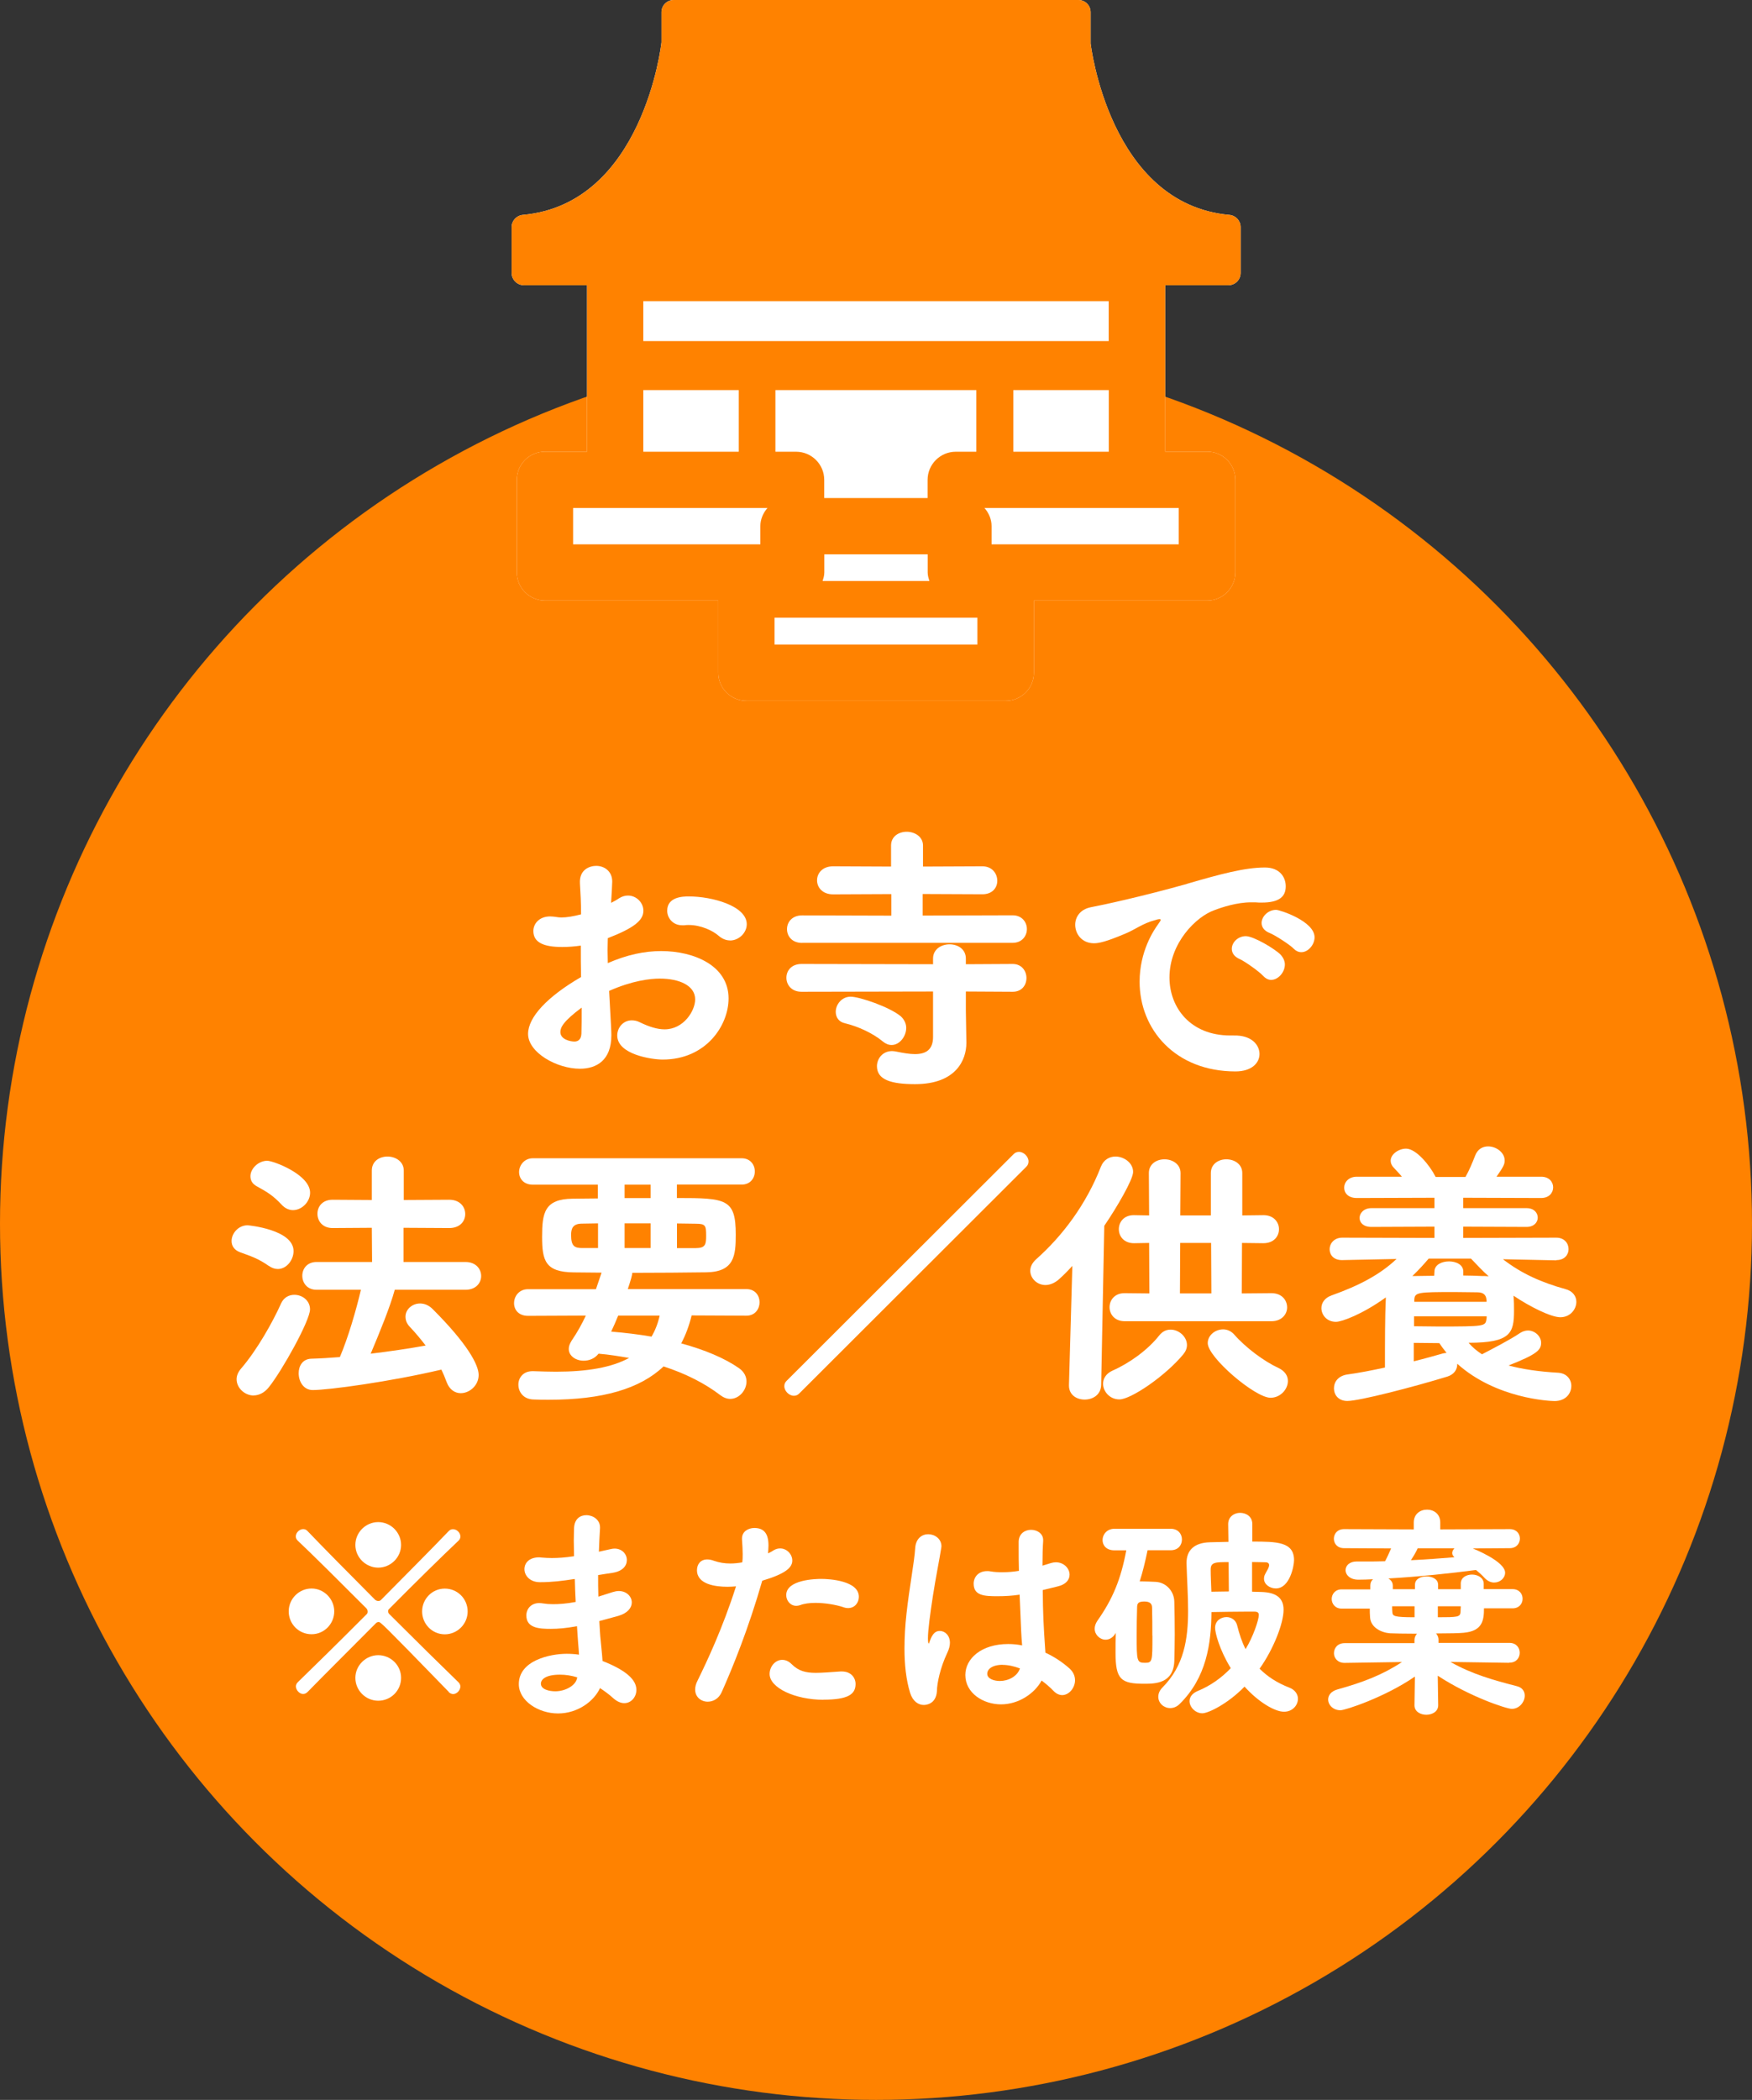
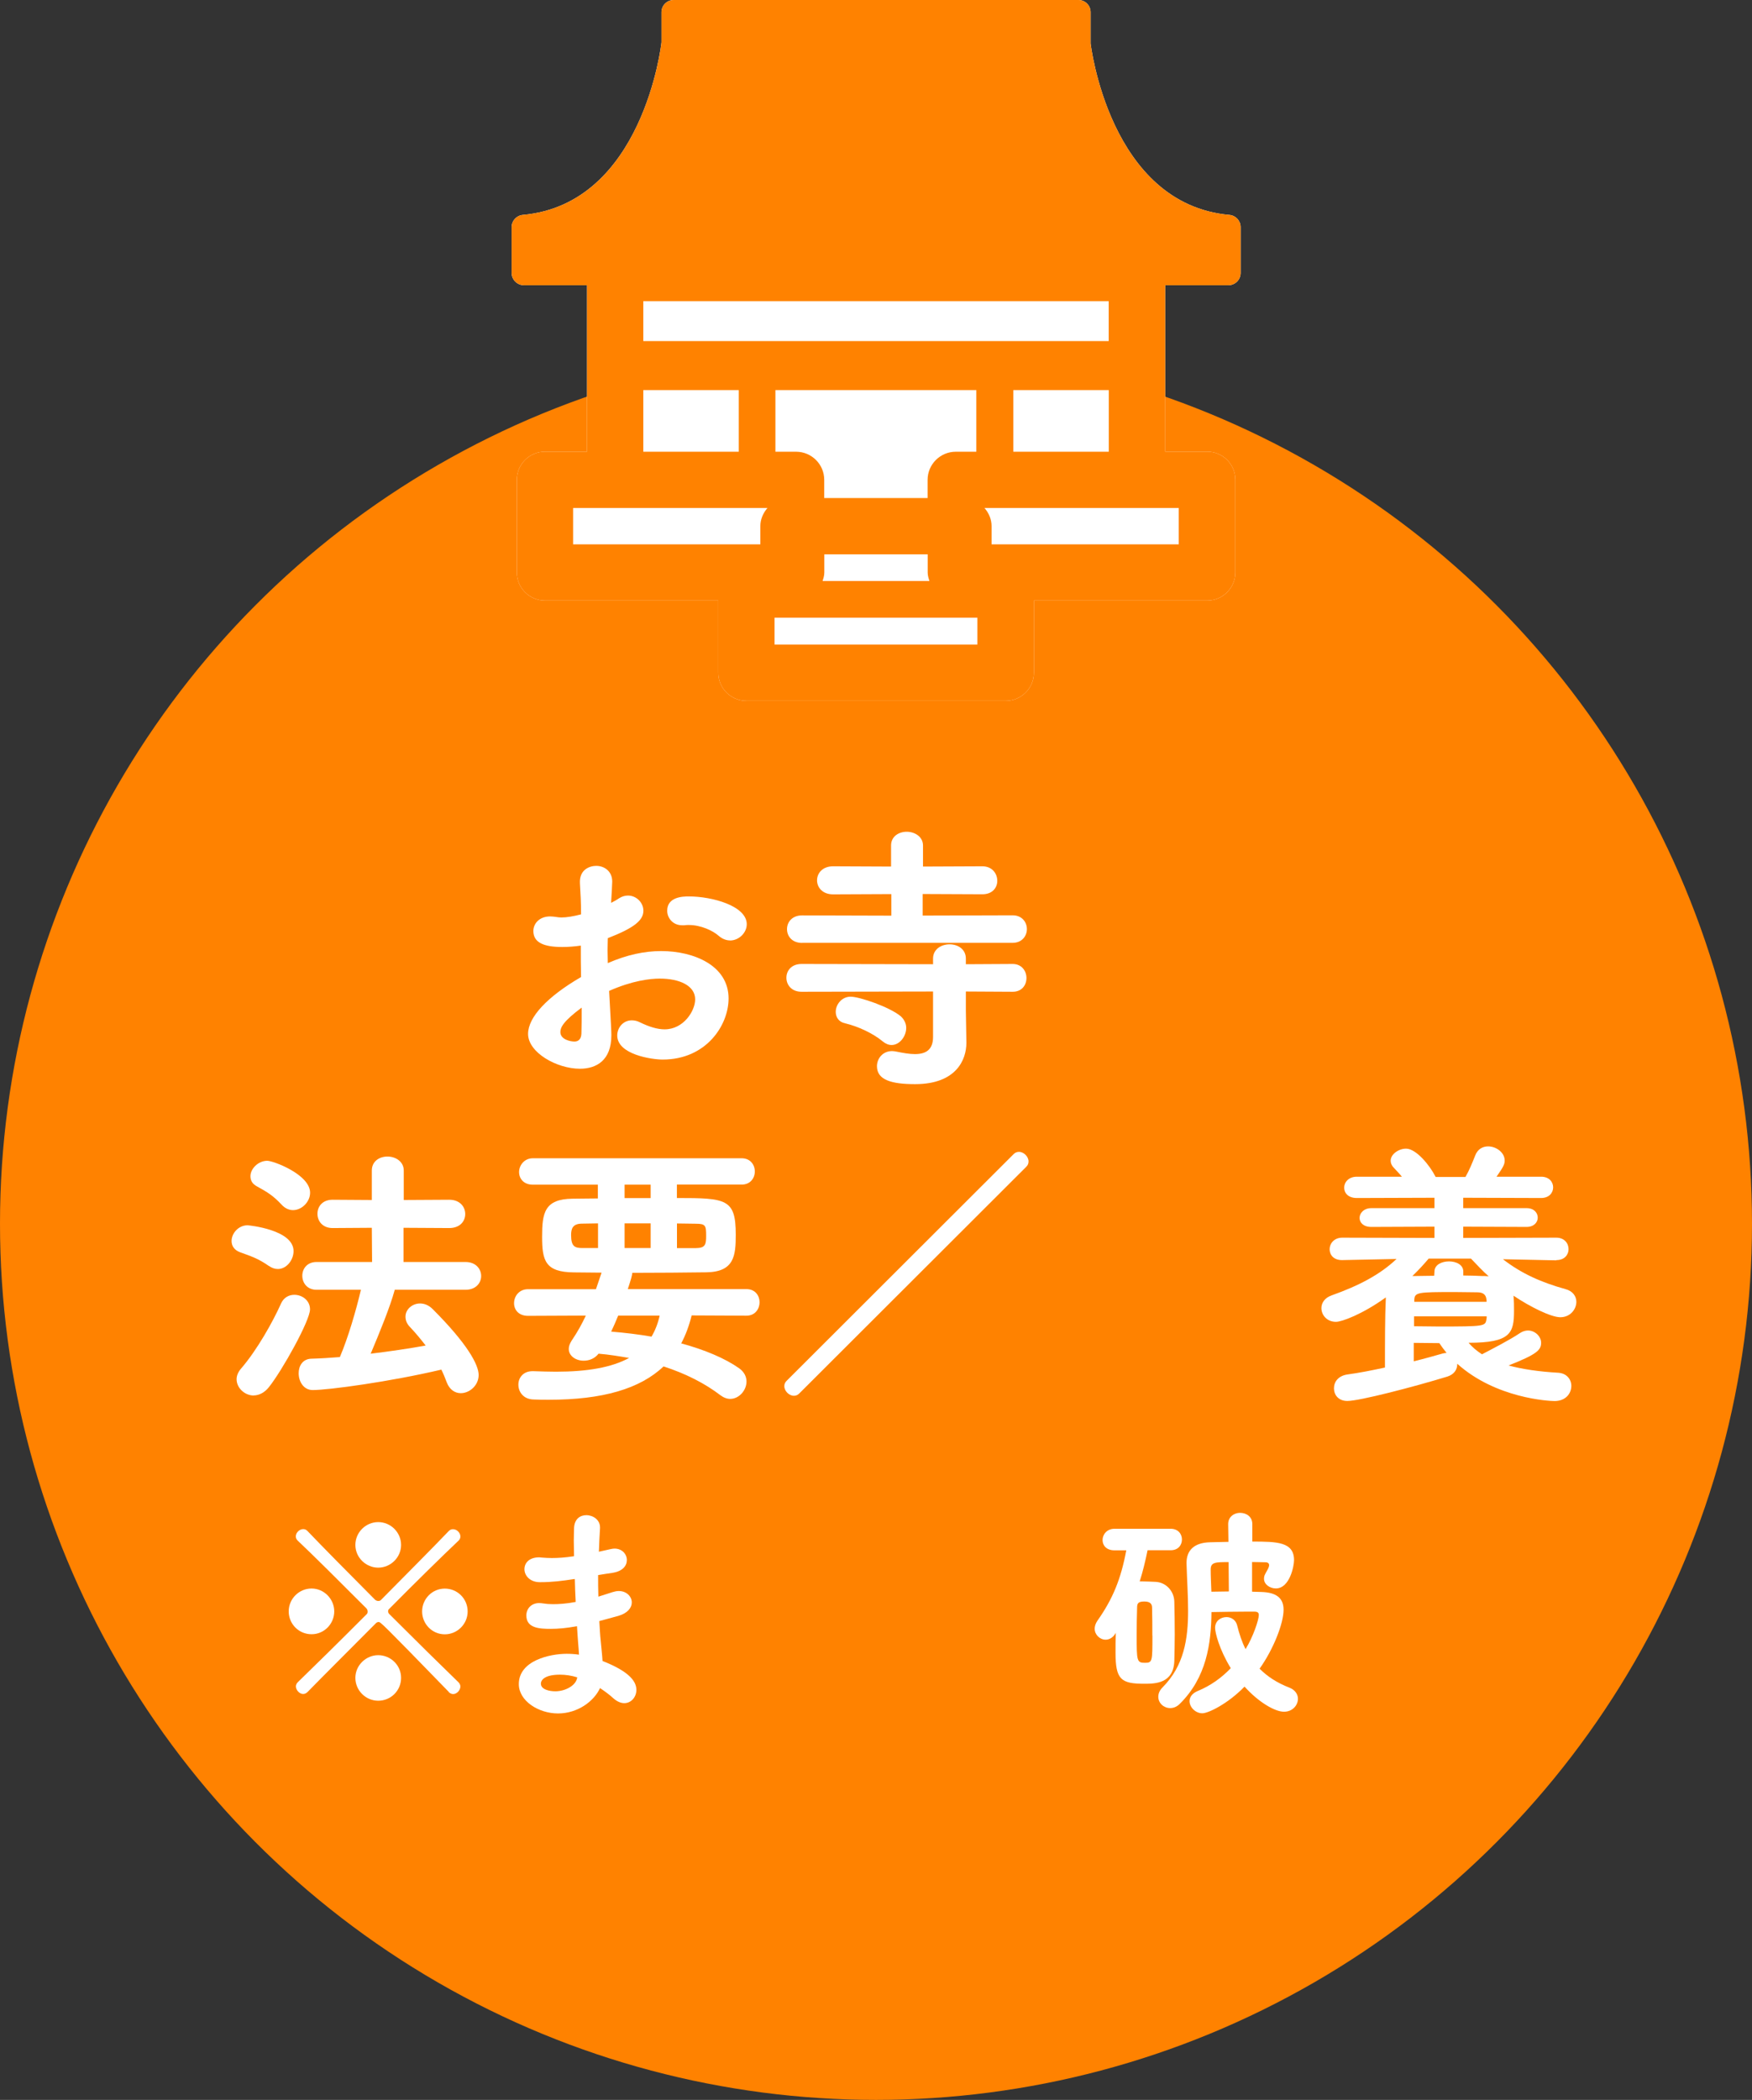
<svg xmlns="http://www.w3.org/2000/svg" id="_レイヤー_2" viewBox="0 0 202.38 242.52">
  <rect x="0" y="0" width="202.38" height="242.52" fill="#333333" stroke="none" />
  <defs>
    <style>.cls-1{fill:#ff8200;}.cls-1,.cls-2{stroke-width:0px;}.cls-2{fill:#fff;}</style>
  </defs>
  <g id="_画像">
    <circle class="cls-1" cx="101.19" cy="141.33" r="101.19" />
    <path class="cls-2" d="M142,24.82c-13.88-1.25-16.01-19.75-16.02-19.8V1.41c0-.78-.63-1.41-1.41-1.41h-46.75c-.78,0-1.41.63-1.41,1.41v3.47c-.01.19-2.11,18.69-16.02,19.94-.73.07-1.29.68-1.29,1.41v5.29c0,.78.64,1.42,1.42,1.42h7.29v19.22h-4.85c-1.8,0-3.26,1.46-3.26,3.25v10.7c0,1.79,1.46,3.25,3.26,3.25h20.01v8.33c0,1.8,1.46,3.25,3.26,3.25h29.94c1.8,0,3.26-1.46,3.26-3.25v-8.33h20.01c1.8,0,3.26-1.46,3.26-3.25v-10.7c0-1.8-1.46-3.25-3.26-3.25h-4.84v-19.22h7.29c.78,0,1.42-.63,1.42-1.42v-5.29c0-.73-.56-1.34-1.29-1.41Z" />
    <path class="cls-1" d="M142,24.82c-13.88-1.25-16.01-19.75-16.02-19.8V1.41c0-.78-.63-1.41-1.41-1.41h-46.75c-.78,0-1.41.63-1.41,1.41v3.47c-.01.19-2.11,18.69-16.02,19.94-.73.07-1.29.68-1.29,1.41v5.29c0,.78.64,1.42,1.42,1.42h7.29v19.22h-4.85c-1.8,0-3.26,1.46-3.26,3.25v10.7c0,1.79,1.46,3.25,3.26,3.25h20.01v8.33c0,1.8,1.46,3.25,3.26,3.25h29.94c1.8,0,3.26-1.46,3.26-3.25v-8.33h20.01c1.8,0,3.26-1.46,3.26-3.25v-10.7c0-1.8-1.46-3.25-3.26-3.25h-4.84v-19.22h7.29c.78,0,1.42-.63,1.42-1.42v-5.29c0-.73-.56-1.34-1.29-1.41ZM95.22,66.12v-2.1h11.94v2.1c0,.35.1.66.2.98h-12.34c.1-.32.2-.63.2-.98ZM110.41,52.17c-1.8,0-3.26,1.46-3.26,3.25v2.1h-11.94v-2.1c0-1.8-1.46-3.25-3.26-3.25h-2.38v-7.12h23.21v7.12h-2.38ZM74.31,39.39v-4.61h53.76v4.61h-53.76ZM74.31,45.05h11.03v7.12h-11.03v-7.12ZM66.21,58.67h22.44c-.49.57-.82,1.29-.82,2.1v2.1h-21.63v-4.19ZM89.47,74.44v-3.1h23.43v3.1h-23.43ZM136.17,62.87h-21.63v-2.1c0-.81-.32-1.53-.82-2.1h22.44v4.19ZM117.05,52.17v-7.12h11.03v7.12h-11.03Z" />
    <path class="cls-2" d="M70.62,119.58c0,2.88-1.72,3.85-3.63,3.85-2.69,0-5.99-1.88-5.99-4.02,0-1.94,2.23-4.31,6.12-6.57-.03-1.23-.03-2.46-.03-3.63-.71.1-1.42.16-2.14.16-2.1,0-3.34-.49-3.34-1.85,0-.84.68-1.68,1.94-1.68.23,0,.45.03.68.06.19.03.39.06.62.06.62,0,1.39-.13,2.27-.36,0-1.39-.06-2.36-.13-3.56-.1-1.65,1.17-2.04,1.88-2.04.94,0,1.85.62,1.85,1.81,0,.1-.06,1.49-.13,2.46.32-.16.62-.32.91-.52.36-.23.71-.32,1.04-.32.97,0,1.78.81,1.78,1.75,0,1.1-1.04,1.98-4.11,3.17,0,.42-.03.91-.03,1.39,0,.45.03.97.03,1.49,2.23-.97,4.24-1.39,6.18-1.39,3.72,0,7.77,1.65,7.77,5.47,0,3.11-2.59,7.06-7.61,7.06-1.26,0-5.25-.58-5.25-2.78,0-.91.68-1.75,1.68-1.75.29,0,.62.06.94.23,1.07.52,2.01.81,2.85.81,2.2,0,3.53-2.14,3.53-3.46,0-1.59-1.81-2.4-4.08-2.4-1.13,0-3.17.23-5.86,1.42.23,4.08.26,4.73.26,5.12ZM64.73,119.19c0,.87,1.17,1.1,1.62,1.1s.78-.26.81-.91c.03-.78.03-1.78.03-3.01-2.14,1.59-2.46,2.3-2.46,2.82ZM84.32,108.61c-.42,0-.87-.16-1.29-.52-.68-.61-2.07-1.26-3.46-1.26-.16,0-.36,0-.52.03h-.26c-1.07,0-1.72-.84-1.72-1.68,0-1.59,1.78-1.65,2.49-1.65,2.72,0,6.7,1.1,6.7,3.21,0,1-.91,1.88-1.94,1.88Z" />
    <path class="cls-2" d="M111.57,114.53v2.2l.06,3.66v.06c0,1.94-1.17,4.76-5.93,4.76-2.72,0-4.4-.49-4.4-2.07,0-.87.65-1.75,1.75-1.75.16,0,.32.03.49.06.78.16,1.52.29,2.14.29,1.26,0,2.1-.49,2.1-1.98v-5.25l-15.19.03c-1.17,0-1.75-.81-1.75-1.62s.58-1.59,1.75-1.59l15.19.03v-.65c0-1.1.97-1.65,1.91-1.65s1.88.55,1.88,1.65v.65l5.41-.03c1.04,0,1.59.81,1.59,1.62s-.52,1.59-1.59,1.59l-5.41-.03ZM92.66,108.9c-1.17,0-1.75-.78-1.75-1.59s.58-1.59,1.75-1.59l10.3.03v-2.49l-6.73.03c-1.23,0-1.85-.81-1.85-1.62s.62-1.62,1.85-1.62l6.7.03v-2.43c0-1.07.91-1.59,1.81-1.59s1.88.55,1.88,1.59v2.43l6.86-.03c1.13,0,1.72.84,1.72,1.68,0,.78-.55,1.55-1.72,1.55l-6.9-.03v2.49l10.39-.03c1.1,0,1.65.81,1.65,1.59s-.55,1.59-1.65,1.59h-24.32ZM101.95,120.26c-1.1-.91-2.82-1.72-4.31-2.07-.78-.16-1.1-.74-1.1-1.33,0-.84.68-1.75,1.72-1.75s4.53,1.2,5.8,2.27c.42.39.62.87.62,1.33,0,1-.78,1.98-1.68,1.98-.36,0-.68-.13-1.04-.42Z" />
-     <path class="cls-2" d="M137.12,102.07c3.89-1.13,6.67-1.88,9-1.88,1.72,0,2.4,1.13,2.4,2.17,0,1.17-.71,1.88-2.78,1.88-.23,0-.45,0-.75-.03h-.45c-1.68,0-3.4.58-4.27.91-2.1.74-5.18,3.79-5.18,7.77,0,3.46,2.4,6.7,7.03,6.7h.36c2.14-.06,3.01,1.13,3.01,2.14s-.87,2.01-2.78,2.01c-6.96,0-11.07-4.86-11.07-10.36,0-3.5,1.62-5.93,2.14-6.64.19-.26.29-.42.29-.49s-.03-.1-.13-.1-.26.03-.45.1c-1.52.39-2.33,1.1-3.53,1.59-2.23.94-3.04,1.1-3.59,1.1-1.39,0-2.17-1.07-2.17-2.14,0-.87.55-1.75,1.75-2.01,1.39-.26,6.02-1.26,11.2-2.72ZM145.89,112.69c-.39-.45-2.07-1.65-2.66-1.91-.68-.29-.94-.74-.94-1.2,0-.74.71-1.46,1.62-1.46s3.4,1.49,4.02,2.14c.32.36.49.74.49,1.13,0,.91-.78,1.78-1.59,1.78-.32,0-.65-.16-.94-.49ZM149.42,109.55c-.39-.42-2.14-1.55-2.72-1.78-.68-.26-.97-.71-.97-1.17,0-.74.74-1.52,1.68-1.52.42,0,4.44,1.3,4.44,3.17,0,.87-.75,1.72-1.52,1.72-.32,0-.62-.13-.91-.42Z" />
    <path class="cls-2" d="M31.06,146.21c-1.2-.84-1.98-1.1-3.34-1.59-.68-.26-.97-.74-.97-1.3,0-.87.78-1.81,1.85-1.81.1,0,5.31.49,5.31,2.98,0,1.04-.81,2.07-1.81,2.07-.32,0-.68-.1-1.04-.36ZM29.31,161.17c-1.04,0-1.98-.87-1.98-1.88,0-.39.16-.81.49-1.2,1.88-2.17,3.72-5.47,4.66-7.58.32-.68.91-.97,1.52-.97.91,0,1.81.65,1.81,1.68,0,1.3-3.21,7.06-4.76,9-.52.65-1.17.94-1.75.94ZM32.55,139.15c-1-1.07-1.65-1.46-2.88-2.14-.55-.29-.74-.71-.74-1.17,0-.87.91-1.78,1.94-1.78.71,0,4.95,1.59,4.95,3.69,0,1.04-.94,2.01-1.98,2.01-.42,0-.91-.19-1.3-.62ZM45.6,148.96c-.55,2.01-1.72,4.86-2.78,7.38,2.17-.26,4.34-.58,6.35-.94-.55-.71-1.13-1.42-1.81-2.14-.39-.39-.52-.81-.52-1.2,0-.84.78-1.52,1.68-1.52.49,0,1,.19,1.46.65,3.98,3.98,5.31,6.41,5.31,7.61s-1.04,2.1-2.07,2.1c-.65,0-1.29-.39-1.62-1.26-.19-.52-.39-1-.62-1.46-5.89,1.39-13.02,2.36-14.86,2.36-1.04,0-1.62-.97-1.62-1.94,0-.84.45-1.65,1.46-1.68,1.07-.03,2.17-.1,3.3-.19.94-2.2,1.88-5.41,2.43-7.77h-5.12c-1.1,0-1.65-.81-1.65-1.62s.55-1.59,1.65-1.59h6.41l-.03-3.95-4.53.03c-1.17,0-1.75-.81-1.75-1.65s.58-1.62,1.75-1.62l4.53.03v-3.4c0-1.1.91-1.62,1.81-1.62s1.88.55,1.88,1.62v3.4l5.25-.03c1.23,0,1.85.81,1.85,1.65s-.61,1.62-1.85,1.62l-5.28-.03v3.95h7.16c1.2,0,1.81.81,1.81,1.62s-.62,1.59-1.81,1.59h-8.16Z" />
    <path class="cls-2" d="M79.89,151.94c-.29,1.17-.68,2.23-1.2,3.21,2.72.74,5.05,1.72,6.7,2.88.58.42.84.97.84,1.52,0,1.04-.87,2.01-1.88,2.01-.36,0-.74-.13-1.13-.42-1.78-1.36-3.98-2.49-6.57-3.33-2.72,2.59-7.06,3.85-13.24,3.85-.58,0-1.17,0-1.78-.03-1.17-.03-1.75-.87-1.75-1.72,0-.78.55-1.55,1.62-1.55h.13c.91.03,1.78.06,2.59.06,3.63,0,6.44-.49,8.45-1.59-1.13-.19-2.3-.39-3.53-.49-.45.58-1.1.81-1.72.81-.91,0-1.72-.55-1.72-1.36,0-.29.1-.58.32-.94.68-1,1.2-1.94,1.65-2.91l-6.67.03c-1.1,0-1.62-.71-1.62-1.46,0-.81.58-1.62,1.62-1.62h7.84l.65-1.91c-1.1,0-2.17-.03-3.21-.03-3.3-.03-3.66-1.36-3.66-4.11s.26-4.37,3.53-4.4c.91,0,1.88-.03,2.91-.03v-1.59h-7.51c-1.07,0-1.59-.71-1.59-1.46s.58-1.59,1.59-1.59h24.12c1,0,1.52.74,1.52,1.52s-.52,1.52-1.52,1.52h-7.48v1.55c5.73,0,6.8.1,6.8,4.24,0,2.4-.16,4.31-3.43,4.34-2.4.03-5.44.06-8.52.06q0,.32-.52,1.88h13.7c1.04,0,1.52.78,1.52,1.52s-.49,1.55-1.52,1.55l-6.35-.03ZM69.08,141.29l-1.85.03c-1.1,0-1.26.61-1.26,1.33,0,1.33.45,1.49,1.33,1.49h1.78v-2.85ZM71.41,151.94c-.26.65-.52,1.23-.81,1.85,1.59.13,3.17.32,4.66.58.42-.71.74-1.52.94-2.43h-4.79ZM75.16,136.82h-3.01v1.55h3.01v-1.55ZM75.16,141.29h-3.01v2.85h3.01v-2.85ZM80.44,144.14c1.07,0,1.13-.49,1.13-1.42,0-1.17-.06-1.39-1.2-1.39-.68,0-1.42-.03-2.17-.03v2.85h2.23Z" />
    <path class="cls-2" d="M92.32,160.94c-.19.19-.39.26-.62.26-.55,0-1.1-.55-1.1-1.1,0-.23.06-.42.26-.62l26.23-26.19c.19-.19.39-.26.62-.26.55,0,1.1.55,1.1,1.1,0,.23-.06.42-.26.62l-26.23,26.19Z" />
-     <path class="cls-2" d="M123.86,146.21c-.52.58-1.04,1.1-1.55,1.55s-1.07.65-1.55.65c-.97,0-1.75-.78-1.75-1.65,0-.42.19-.87.65-1.3,3.11-2.75,5.83-6.41,7.51-10.72.32-.81,1-1.17,1.68-1.17,1,0,2.04.74,2.04,1.78,0,.87-1.85,4.05-3.33,6.22l-.36,18.39c-.03,1.13-.97,1.68-1.91,1.68s-1.81-.55-1.81-1.62v-.06l.39-13.76ZM129.3,161.62c-1.1,0-1.88-.91-1.88-1.81,0-.58.32-1.17,1.1-1.52,1.91-.84,4.05-2.36,5.38-4.05.39-.49.84-.68,1.33-.68.94,0,1.88.81,1.88,1.78,0,.36-.13.71-.42,1.07-2.1,2.53-6.06,5.21-7.38,5.21ZM129.92,152.59c-1.17,0-1.75-.81-1.75-1.62s.58-1.62,1.72-1.62h.03l2.85.03-.03-5.83-1.75.03c-1.17,0-1.75-.81-1.75-1.62s.58-1.62,1.72-1.62h.03l1.75.03-.03-4.89c0-1.07.91-1.59,1.81-1.59s1.85.55,1.85,1.59l-.03,4.89h3.53v-4.89c0-1.07.91-1.59,1.78-1.59.94,0,1.85.55,1.85,1.59v4.89l2.43-.03h.03c1.17,0,1.78.81,1.78,1.62s-.58,1.62-1.81,1.62l-2.46-.03-.03,5.83,3.43-.03c1.2,0,1.81.81,1.81,1.65,0,.78-.62,1.59-1.81,1.59h-16.93ZM139.89,143.55h-3.56l-.03,5.83h3.63l-.03-5.83ZM146.76,161.43c-1.78,0-7.25-4.66-7.25-6.31,0-.91.87-1.59,1.78-1.59.45,0,.91.19,1.26.58,1.36,1.55,3.46,3.11,5.15,3.89.74.36,1.07.91,1.07,1.49,0,.97-.87,1.94-2.01,1.94Z" />
    <path class="cls-2" d="M179.79,145.56l-6.18-.13c2.17,1.68,4.47,2.69,7.25,3.46.84.23,1.23.84,1.23,1.46,0,.87-.71,1.78-1.85,1.78-1.07,0-3.5-1.2-5.41-2.49.06.62.06,1.2.06,1.75,0,2.59-.42,3.69-5.25,3.69.42.49.94.94,1.55,1.33,1.1-.58,3.21-1.65,4.4-2.46.29-.19.62-.29.91-.29.81,0,1.52.68,1.52,1.42,0,.84-.49,1.33-3.76,2.62,1.55.42,3.46.71,5.73.84,1,.06,1.52.78,1.52,1.52,0,.87-.65,1.75-1.94,1.75-.58,0-6.77-.29-11.24-4.31v.06c0,.62-.36,1.17-1.13,1.42-3.92,1.2-10.17,2.82-11.56,2.82-1.04,0-1.55-.71-1.55-1.46s.49-1.42,1.49-1.59c1.42-.19,2.91-.49,4.4-.81,0-2.91,0-5.86.1-8v-.1c-2.69,1.94-5.08,2.82-5.76,2.82-1.04,0-1.68-.78-1.68-1.59,0-.58.36-1.17,1.17-1.46,3.17-1.13,5.6-2.4,7.51-4.21l-6.28.13h-.03c-.97,0-1.42-.61-1.42-1.26s.52-1.33,1.46-1.33l10.65.03v-1.3l-7.29.03c-.94,0-1.36-.52-1.36-1.04,0-.55.49-1.13,1.36-1.13h7.29v-1.2l-8.97.03c-1,0-1.46-.58-1.46-1.2s.52-1.26,1.46-1.26h5.21c-.29-.36-.62-.68-.94-1.04-.26-.26-.36-.55-.36-.81,0-.74.91-1.39,1.78-1.39,1.17,0,2.75,1.94,3.4,3.24l.03.03h3.43c.45-.78.81-1.68,1.13-2.49.29-.74.87-1.04,1.49-1.04.94,0,1.91.71,1.91,1.62,0,.42-.1.68-.94,1.88h5.15c.94,0,1.39.62,1.39,1.23s-.45,1.23-1.39,1.23l-9-.03v1.2h7.32c.87,0,1.29.55,1.29,1.1,0,.52-.42,1.07-1.29,1.07l-7.32-.03v1.3l10.75-.03c.94,0,1.42.65,1.42,1.33,0,.62-.45,1.26-1.39,1.26h-.03ZM169.04,147.31c.74,0,1.46.03,2.14.06.29,0,.52,0,.78.03-.71-.62-1.36-1.33-2.04-2.04h-4.89c-.55.65-1.17,1.33-1.88,2.01h.32c.68,0,1.42-.03,2.2-.03l.03-.49c0-.78.84-1.17,1.68-1.17s1.65.39,1.65,1.17v.45ZM163.31,157.22c1.29-.32,2.46-.65,3.37-.91.16-.03.29-.06.42-.06-.29-.36-.58-.74-.84-1.13-1,0-1.98-.03-2.95-.03v2.14ZM163.34,152.04v1.13c.91,0,1.85.03,2.82.03,5.31,0,5.41-.03,5.54-.81.03-.1.03-.23.03-.36h-8.39ZM171.72,150.35c0-.13,0-.26-.03-.36-.06-.39-.29-.74-1.04-.74-.84,0-1.72-.03-2.62-.03-4.24,0-4.6.03-4.66.87v.26h8.35Z" />
    <path class="cls-2" d="M33.35,186.1c0-1.45,1.19-2.64,2.64-2.64s2.62,1.22,2.62,2.64-1.14,2.64-2.62,2.64-2.64-1.19-2.64-2.64ZM51.85,195.41c-7.85-8.08-7.9-8.08-8.11-8.08-.1,0-.21.03-.31.13-3.06,3.08-6.11,6.11-7.9,7.95-.16.16-.34.23-.52.23-.41,0-.83-.44-.83-.88,0-.16.08-.34.21-.47,1.87-1.81,4.9-4.79,7.98-7.88.08-.08.1-.18.1-.28,0-.13-.05-.29-.16-.39-3.08-3.08-6.06-6.06-7.93-7.82-.16-.16-.21-.31-.21-.49,0-.41.41-.83.85-.83.18,0,.34.05.49.21,1.76,1.84,4.72,4.84,7.8,7.93.1.1.26.16.39.16.1,0,.21-.03.29-.1,3.08-3.11,6.09-6.14,7.85-7.98.16-.16.31-.21.49-.21.44,0,.85.41.85.83,0,.18-.05.34-.21.49-1.89,1.79-4.95,4.79-8.06,7.93-.05.05-.08.13-.08.23s.05.23.13.31c3.08,3.08,6.14,6.09,8.01,7.9.13.13.21.31.21.47,0,.44-.41.88-.83.88-.18,0-.36-.08-.52-.23ZM43.69,181.05c-1.42,0-2.64-1.17-2.64-2.62s1.19-2.64,2.64-2.64,2.64,1.19,2.64,2.64-1.22,2.62-2.64,2.62ZM43.69,196.42c-1.45,0-2.64-1.19-2.64-2.64s1.22-2.62,2.64-2.62,2.64,1.14,2.64,2.62-1.19,2.64-2.64,2.64ZM51.38,188.75c-1.48,0-2.62-1.22-2.62-2.64s1.14-2.64,2.62-2.64,2.64,1.19,2.64,2.64-1.19,2.64-2.64,2.64Z" />
    <path class="cls-2" d="M66.31,182.37c-1.35.21-2.54.36-3.94.36-1.17,0-1.79-.78-1.79-1.5s.54-1.37,1.71-1.37c.1,0,.21.03.34.03.36.03.73.05,1.11.05.73,0,1.53-.05,2.57-.21,0-.65-.03-1.27-.03-1.81s.03-1.01.03-1.4c.03-1.09.7-1.53,1.42-1.53.78,0,1.58.54,1.58,1.4v.1c-.05.85-.1,1.76-.13,2.72l1.4-.31c.16-.03.28-.05.41-.05.88,0,1.42.65,1.42,1.32s-.49,1.3-1.66,1.48c-.6.08-1.14.18-1.66.26,0,.83,0,1.66.03,2.49l1.63-.52c.26-.08.49-.13.73-.13.91,0,1.5.65,1.5,1.32,0,.6-.47,1.24-1.55,1.55-.8.23-1.53.41-2.2.6.05.8.08,1.58.16,2.28.05.62.16,1.48.21,2.33,3.24,1.27,3.91,2.44,3.91,3.34,0,.83-.6,1.53-1.4,1.53-.39,0-.83-.18-1.27-.57-.44-.41-.98-.8-1.53-1.17-.7,1.53-2.59,2.93-4.85,2.93s-4.53-1.45-4.53-3.39c0-2.75,3.65-3.5,5.52-3.5.47,0,.96.03,1.43.1-.03-.44-.05-.91-.1-1.37-.05-.57-.08-1.22-.13-1.92-1.22.23-2.18.31-3.03.31-1.32,0-2.82-.08-2.82-1.55,0-.73.52-1.43,1.5-1.43.16,0,.31.03.49.05.29.05.65.08,1.09.08.67,0,1.53-.05,2.62-.26-.05-.88-.08-1.76-.1-2.64h-.08ZM64.68,193.41c-1.68,0-2.2.57-2.2,1.04,0,.67.98.88,1.66.88,1.11,0,2.25-.6,2.49-1.4l.05-.21c-.67-.21-1.35-.31-1.99-.31Z" />
-     <path class="cls-2" d="M84.03,183.26c-1.42,0-3.52-.29-3.52-1.92,0-.65.39-1.24,1.19-1.24.23,0,.49.05.78.16.6.21,1.22.31,1.89.31.44,0,.91-.05,1.37-.13.05-.34.05-.62.05-.96,0-.47-.03-.98-.08-1.71v-.08c0-.8.7-1.22,1.43-1.22,1.09,0,1.63.62,1.63,2.02,0,.28-.03.6-.05.91.21-.1.44-.21.62-.34.26-.16.52-.23.78-.23.75,0,1.4.65,1.4,1.4,0,.83-.8,1.53-3.47,2.33-1.61,5.6-3.42,10.03-4.69,12.88-.34.75-.98,1.09-1.61,1.09-.75,0-1.45-.52-1.45-1.4,0-.31.08-.67.29-1.06,1.09-2.23,2.88-6.01,4.43-10.86-.34.03-.67.05-.98.05ZM95.12,196.31c-3.26,0-6.22-1.37-6.22-2.98,0-.85.65-1.63,1.45-1.63.36,0,.73.13,1.09.49.8.8,1.63,1.01,2.8,1.01.75,0,1.68-.08,2.85-.16h.16c1.06,0,1.58.73,1.58,1.45,0,1.19-.88,1.81-3.71,1.81ZM97.4,185.61c-.85-.28-2.1-.49-3.21-.49-.67,0-1.3.08-1.76.26-.16.05-.31.08-.44.08-.7,0-1.17-.6-1.17-1.24,0-1.79,3.42-1.87,4.04-1.87.98,0,4.35.21,4.35,2.07,0,.67-.47,1.3-1.24,1.3-.18,0-.36-.03-.57-.1Z" />
-     <path class="cls-2" d="M106.71,196.91c-.62,0-1.27-.41-1.58-1.4-.47-1.53-.65-3.29-.65-5.1,0-1.32.08-2.69.23-4.02.34-3.11.91-5.96,1.01-7.62.08-1.11.8-1.58,1.5-1.58.75,0,1.53.52,1.53,1.4,0,.08-.03.16-.03.23-.18,1.17-.62,3.32-.96,5.52-.31,2.02-.57,3.94-.57,4.87,0,.44.05.6.1.6.03,0,.05-.08.1-.23.34-1.01.75-1.22,1.17-1.22.57,0,1.17.49,1.17,1.37,0,.34-.1.73-.31,1.17-.8,1.68-1.19,3.52-1.19,4.4-.1,1.61-1.4,1.61-1.53,1.61ZM121.43,180.51c.18-.05.39-.08.54-.08.91,0,1.58.7,1.58,1.43,0,.57-.39,1.14-1.42,1.37l-1.68.41c.03,2.82.08,3.91.31,7.23,1.06.49,2.02,1.14,2.8,1.84.44.41.62.88.62,1.35,0,.88-.7,1.71-1.48,1.71-.34,0-.7-.16-1.01-.49-.39-.41-.88-.83-1.37-1.19-.8,1.48-2.64,2.75-4.69,2.75s-4.12-1.3-4.12-3.39c0-1.89,1.84-3.58,4.95-3.58.54,0,1.06.05,1.61.16-.1-1.19-.1-1.22-.29-5.86-.83.13-1.68.18-2.56.18-1.48,0-2.75-.05-2.75-1.45,0-.73.52-1.45,1.55-1.45.13,0,.26,0,.39.03.44.08.91.1,1.37.1.62,0,1.27-.05,1.92-.16-.03-.96-.03-1.87-.03-2.59v-.8c.03-.93.75-1.35,1.43-1.35s1.4.41,1.4,1.19v.1c-.05.67-.08,1.68-.08,2.85l1.01-.31ZM115.83,192.27c-1.24,0-1.79.52-1.79,1.04,0,.57.78.83,1.45.83.98,0,2.02-.52,2.33-1.45-.7-.26-1.37-.41-2-.41Z" />
    <path class="cls-2" d="M128.86,188.64c-.31.52-.75.73-1.14.73-.67,0-1.27-.57-1.27-1.27,0-.28.1-.6.31-.91,1.79-2.54,2.72-4.82,3.34-8.14h-1.37c-.93,0-1.37-.57-1.37-1.19s.49-1.3,1.37-1.3h6.5c.88,0,1.3.62,1.3,1.24s-.41,1.24-1.3,1.24h-2.67c-.26,1.27-.54,2.44-.91,3.6h.34c.47,0,.88.03,1.48.05,1.22.05,2.15,1.06,2.18,2.28.03,1.27.05,2.57.05,3.81,0,1.04-.03,2.07-.05,3.06-.1,2.59-2.2,2.62-3.47,2.62-2.69,0-3.32-.49-3.32-3.58,0-.78,0-1.55.03-2.31l-.03.05ZM133.11,188.9c0-1.09,0-2.18-.03-3.21,0-.36-.13-.73-.88-.73s-.85.23-.85.73c-.03,1.01-.05,2.1-.05,3.19,0,2.98.03,3.16.96,3.16.86,0,.86-.16.86-3.14ZM144.67,183.83c.36,0,.73.03,1.04.03,1.68.05,2.56.67,2.56,2.05,0,1.58-1.17,4.56-2.77,6.81.91.91,2,1.63,3.47,2.2.65.26.96.78.96,1.27,0,.75-.62,1.5-1.61,1.5-1.06,0-2.95-1.11-4.56-2.9-1.94,2-4.2,3.08-4.87,3.08-.8,0-1.48-.7-1.48-1.4,0-.44.26-.88.93-1.17,1.48-.6,2.77-1.53,3.83-2.64-1.32-2.15-1.81-4.09-1.81-4.66,0-.8.65-1.24,1.32-1.24.52,0,1.06.31,1.22.93.26,1.04.57,1.97.98,2.77.88-1.43,1.53-3.39,1.53-3.94,0-.26-.13-.39-.52-.39h-.88c-1.3,0-2.8.03-4.07.05-.03,3.65-.57,7.57-3.68,10.62-.34.34-.73.47-1.09.47-.73,0-1.37-.57-1.37-1.3,0-.36.13-.73.49-1.09,2.49-2.51,2.95-5.6,2.95-8.86,0-1.79-.13-3.63-.18-5.47v-.05c0-1.45.88-2.33,2.69-2.38l2.15-.05-.03-2.05c0-.85.7-1.3,1.37-1.3.73,0,1.42.44,1.42,1.3v2.02c2.85,0,4.82.03,4.82,2.15,0,.65-.49,3.26-2.1,3.26-.7,0-1.37-.47-1.37-1.11,0-.18.03-.36.13-.54.1-.23.36-.6.41-.8.03-.08.05-.16.05-.23,0-.21-.13-.34-.44-.34-.39,0-.93-.03-1.53-.03v3.42ZM141.92,180.41c-1.5,0-2.07,0-2.07.85,0,.8.05,1.68.08,2.57.62,0,1.32-.03,2.02-.03l-.03-3.39Z" />
-     <path class="cls-2" d="M174.31,192.04l-6.76-.1c2.46,1.4,4.95,2.1,7.67,2.8.65.16.91.62.91,1.09,0,.73-.62,1.53-1.5,1.53-.6,0-4.85-1.4-8.55-3.83l.05,3.39v.03c0,.73-.7,1.09-1.37,1.09s-1.37-.36-1.37-1.09v-.03l.05-3.29c-3.45,2.38-8.03,3.89-8.6,3.89-.85,0-1.42-.62-1.42-1.24,0-.49.34-.96,1.09-1.17,2.88-.8,5.16-1.66,7.44-3.16l-6.61.1h-.03c-.8,0-1.22-.57-1.22-1.11,0-.6.41-1.17,1.24-1.17h8.06v-.36c0-.31.13-.54.29-.73-1.45,0-2.72-.03-3.14-.05-.98-.08-2.23-.67-2.28-1.87-.03-.34-.03-.65-.03-.98h-3.26c-.75,0-1.14-.57-1.14-1.11s.39-1.11,1.14-1.11h3.32v-.44c0-.31.1-.54.31-.73-.57.03-1.11.05-1.66.05h-.03c-.98,0-1.48-.57-1.48-1.09s.44-1.01,1.27-1.01h.96c.78,0,1.55,0,2.33-.03.23-.41.49-.98.7-1.48l-5.44-.03c-.78,0-1.17-.54-1.17-1.09s.39-1.11,1.17-1.11l8.06.03v-.8c0-.98.75-1.48,1.53-1.48s1.53.49,1.53,1.48v.8l8.03-.03c.78,0,1.17.54,1.17,1.09s-.39,1.11-1.17,1.11l-4.27.03c.18.08,3.73,1.5,3.73,2.8,0,.62-.57,1.14-1.27,1.14-.36,0-.75-.16-1.11-.54-.28-.31-.62-.62-.98-.91-2.93.39-6.66.78-10.13.98.31.18.52.44.52.85v.39h2.56v-.52c0-.65.65-.96,1.32-.96s1.35.31,1.35.96v.52h2.62v-.65c0-.7.65-1.04,1.3-1.04s1.35.36,1.35,1.06v.62h3.32c.78,0,1.17.54,1.17,1.11s-.39,1.11-1.17,1.11h-3.29c0,1.4-.18,2.62-2.33,2.82-.41.05-1.71.08-3.21.08.16.18.29.41.29.73v.36h8.19c.8,0,1.19.57,1.19,1.14s-.39,1.14-1.17,1.14h-.03ZM163.4,185.51h-2.59c0,.23,0,.49.03.73.05.39.16.54,2.56.54v-1.27ZM163.76,178.82c-.13.31-.44.86-.78,1.37,1.71-.08,3.42-.21,5.03-.34-.18-.16-.26-.31-.26-.49s.1-.39.26-.54h-4.25ZM166.09,185.51v1.27c2.25,0,2.57-.03,2.62-.57,0-.23.03-.44.03-.7h-2.64Z" />
  </g>
</svg>